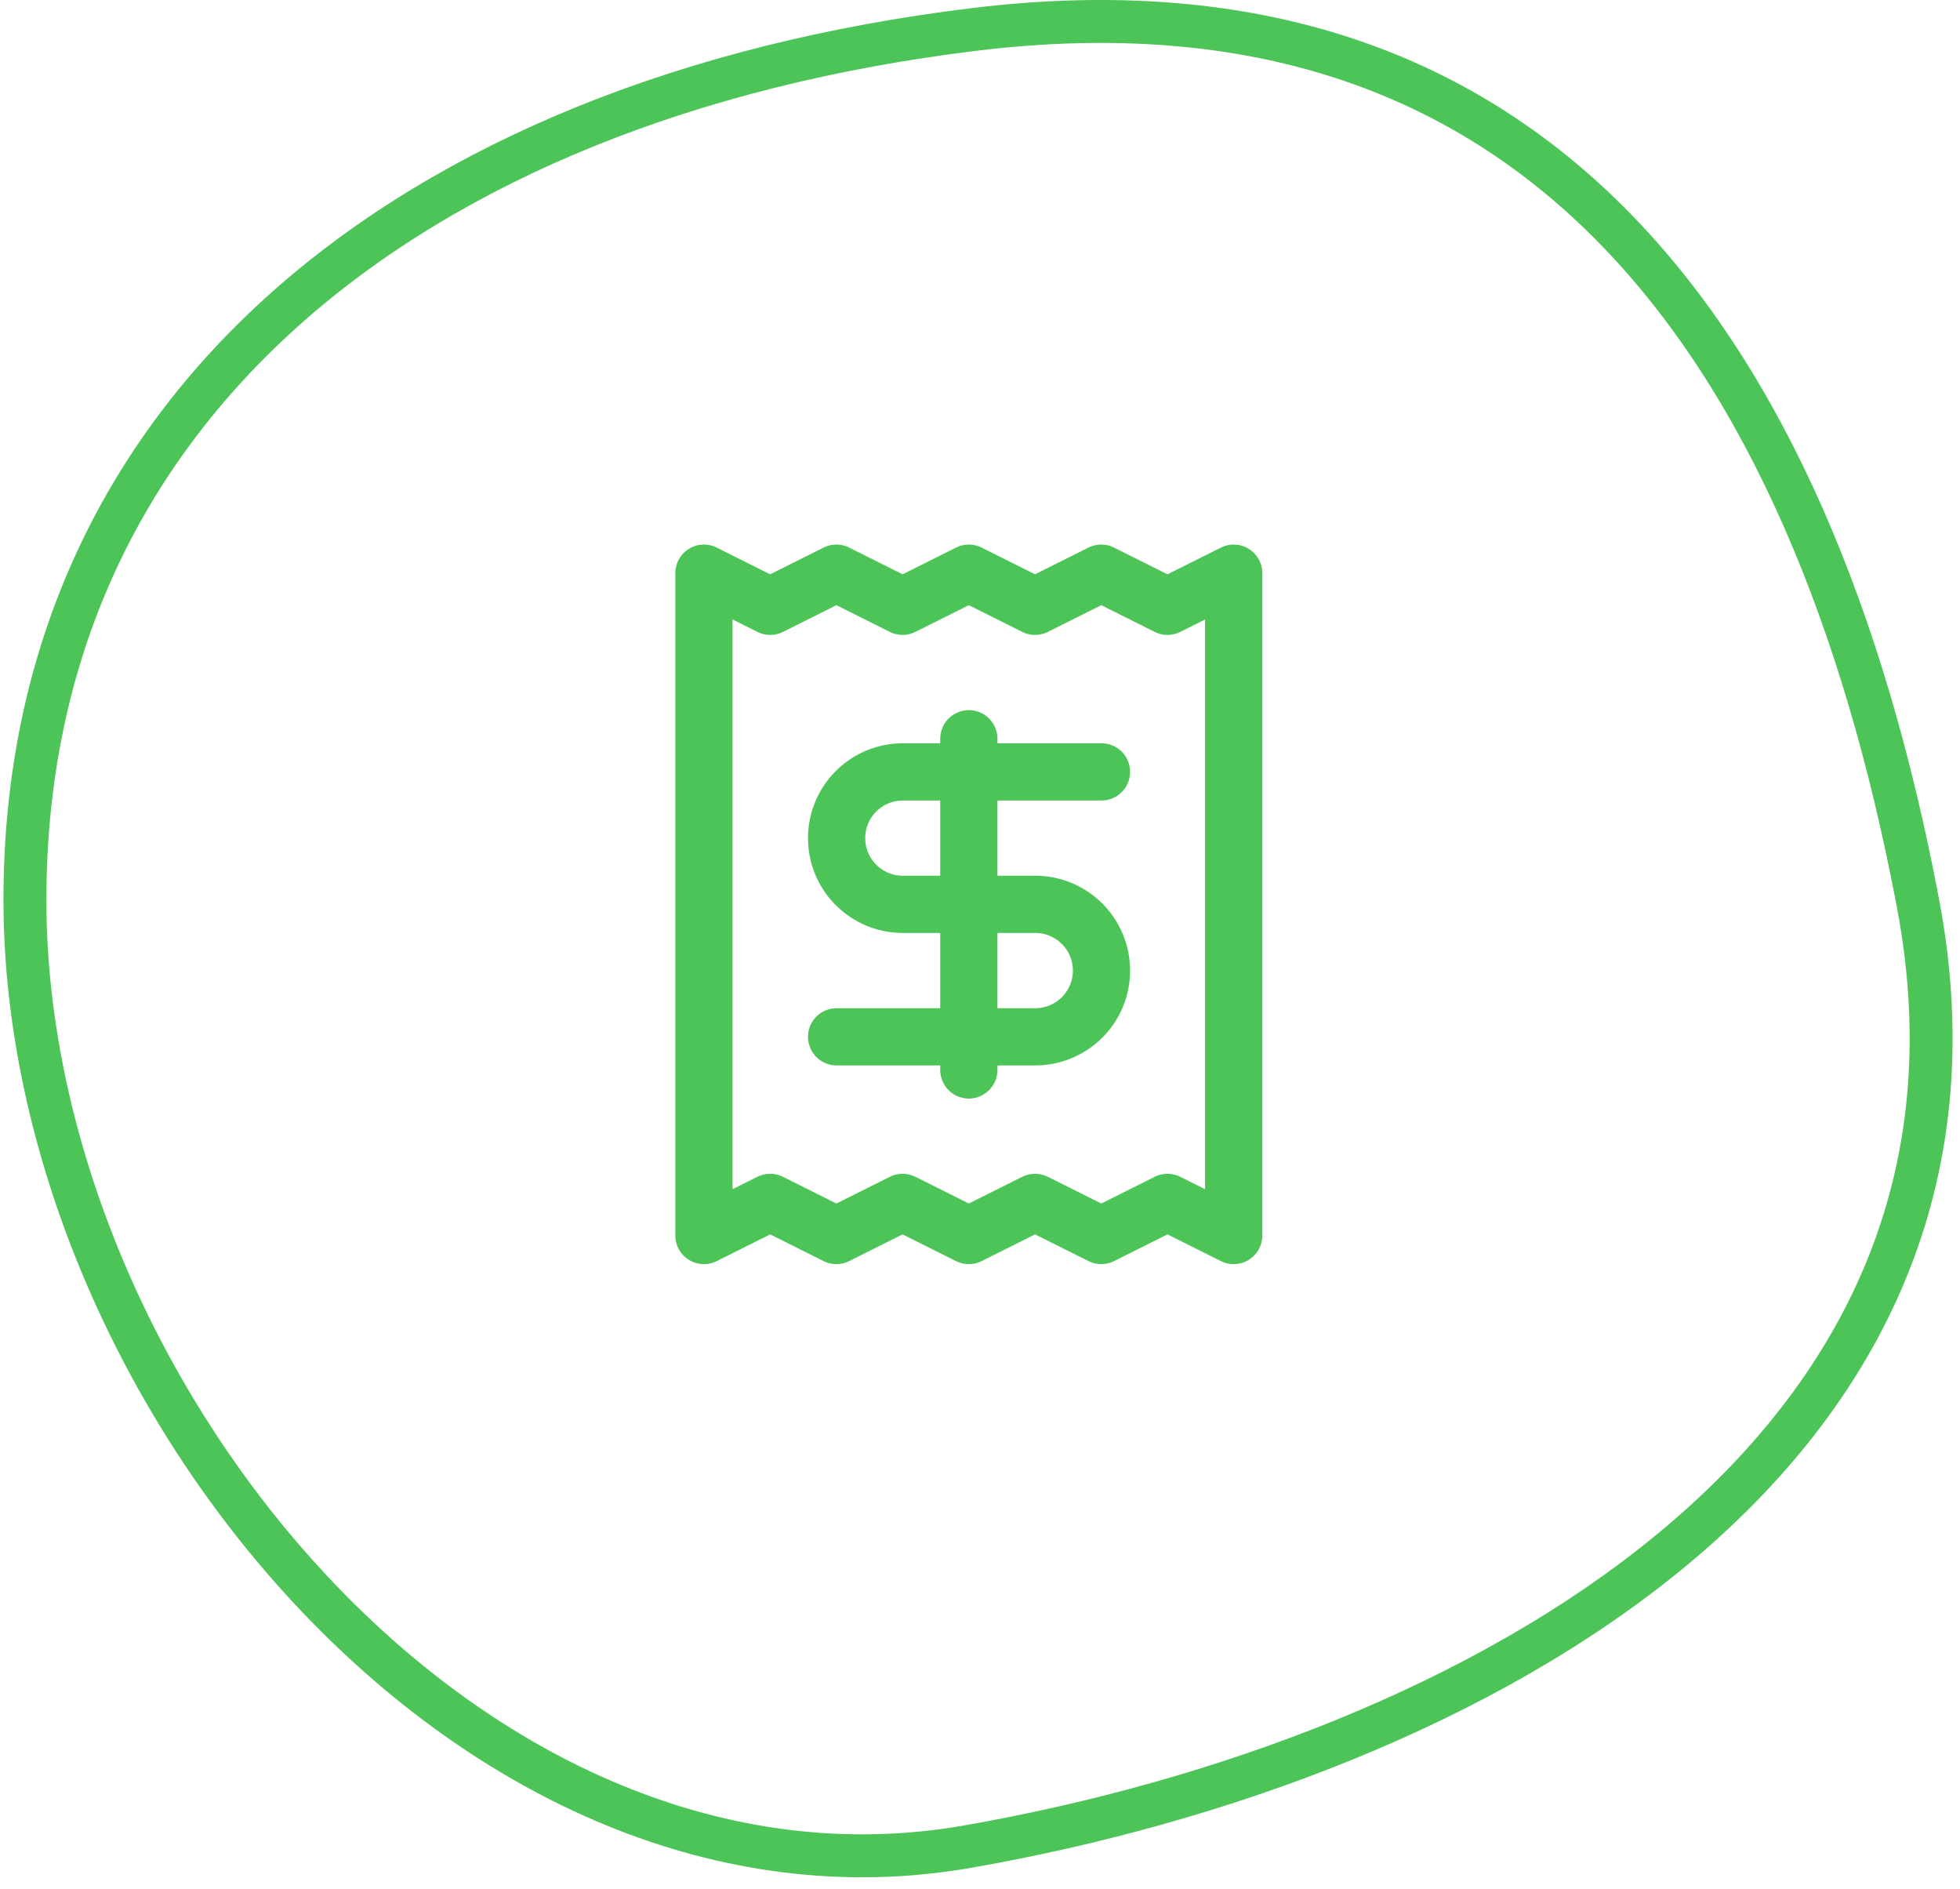
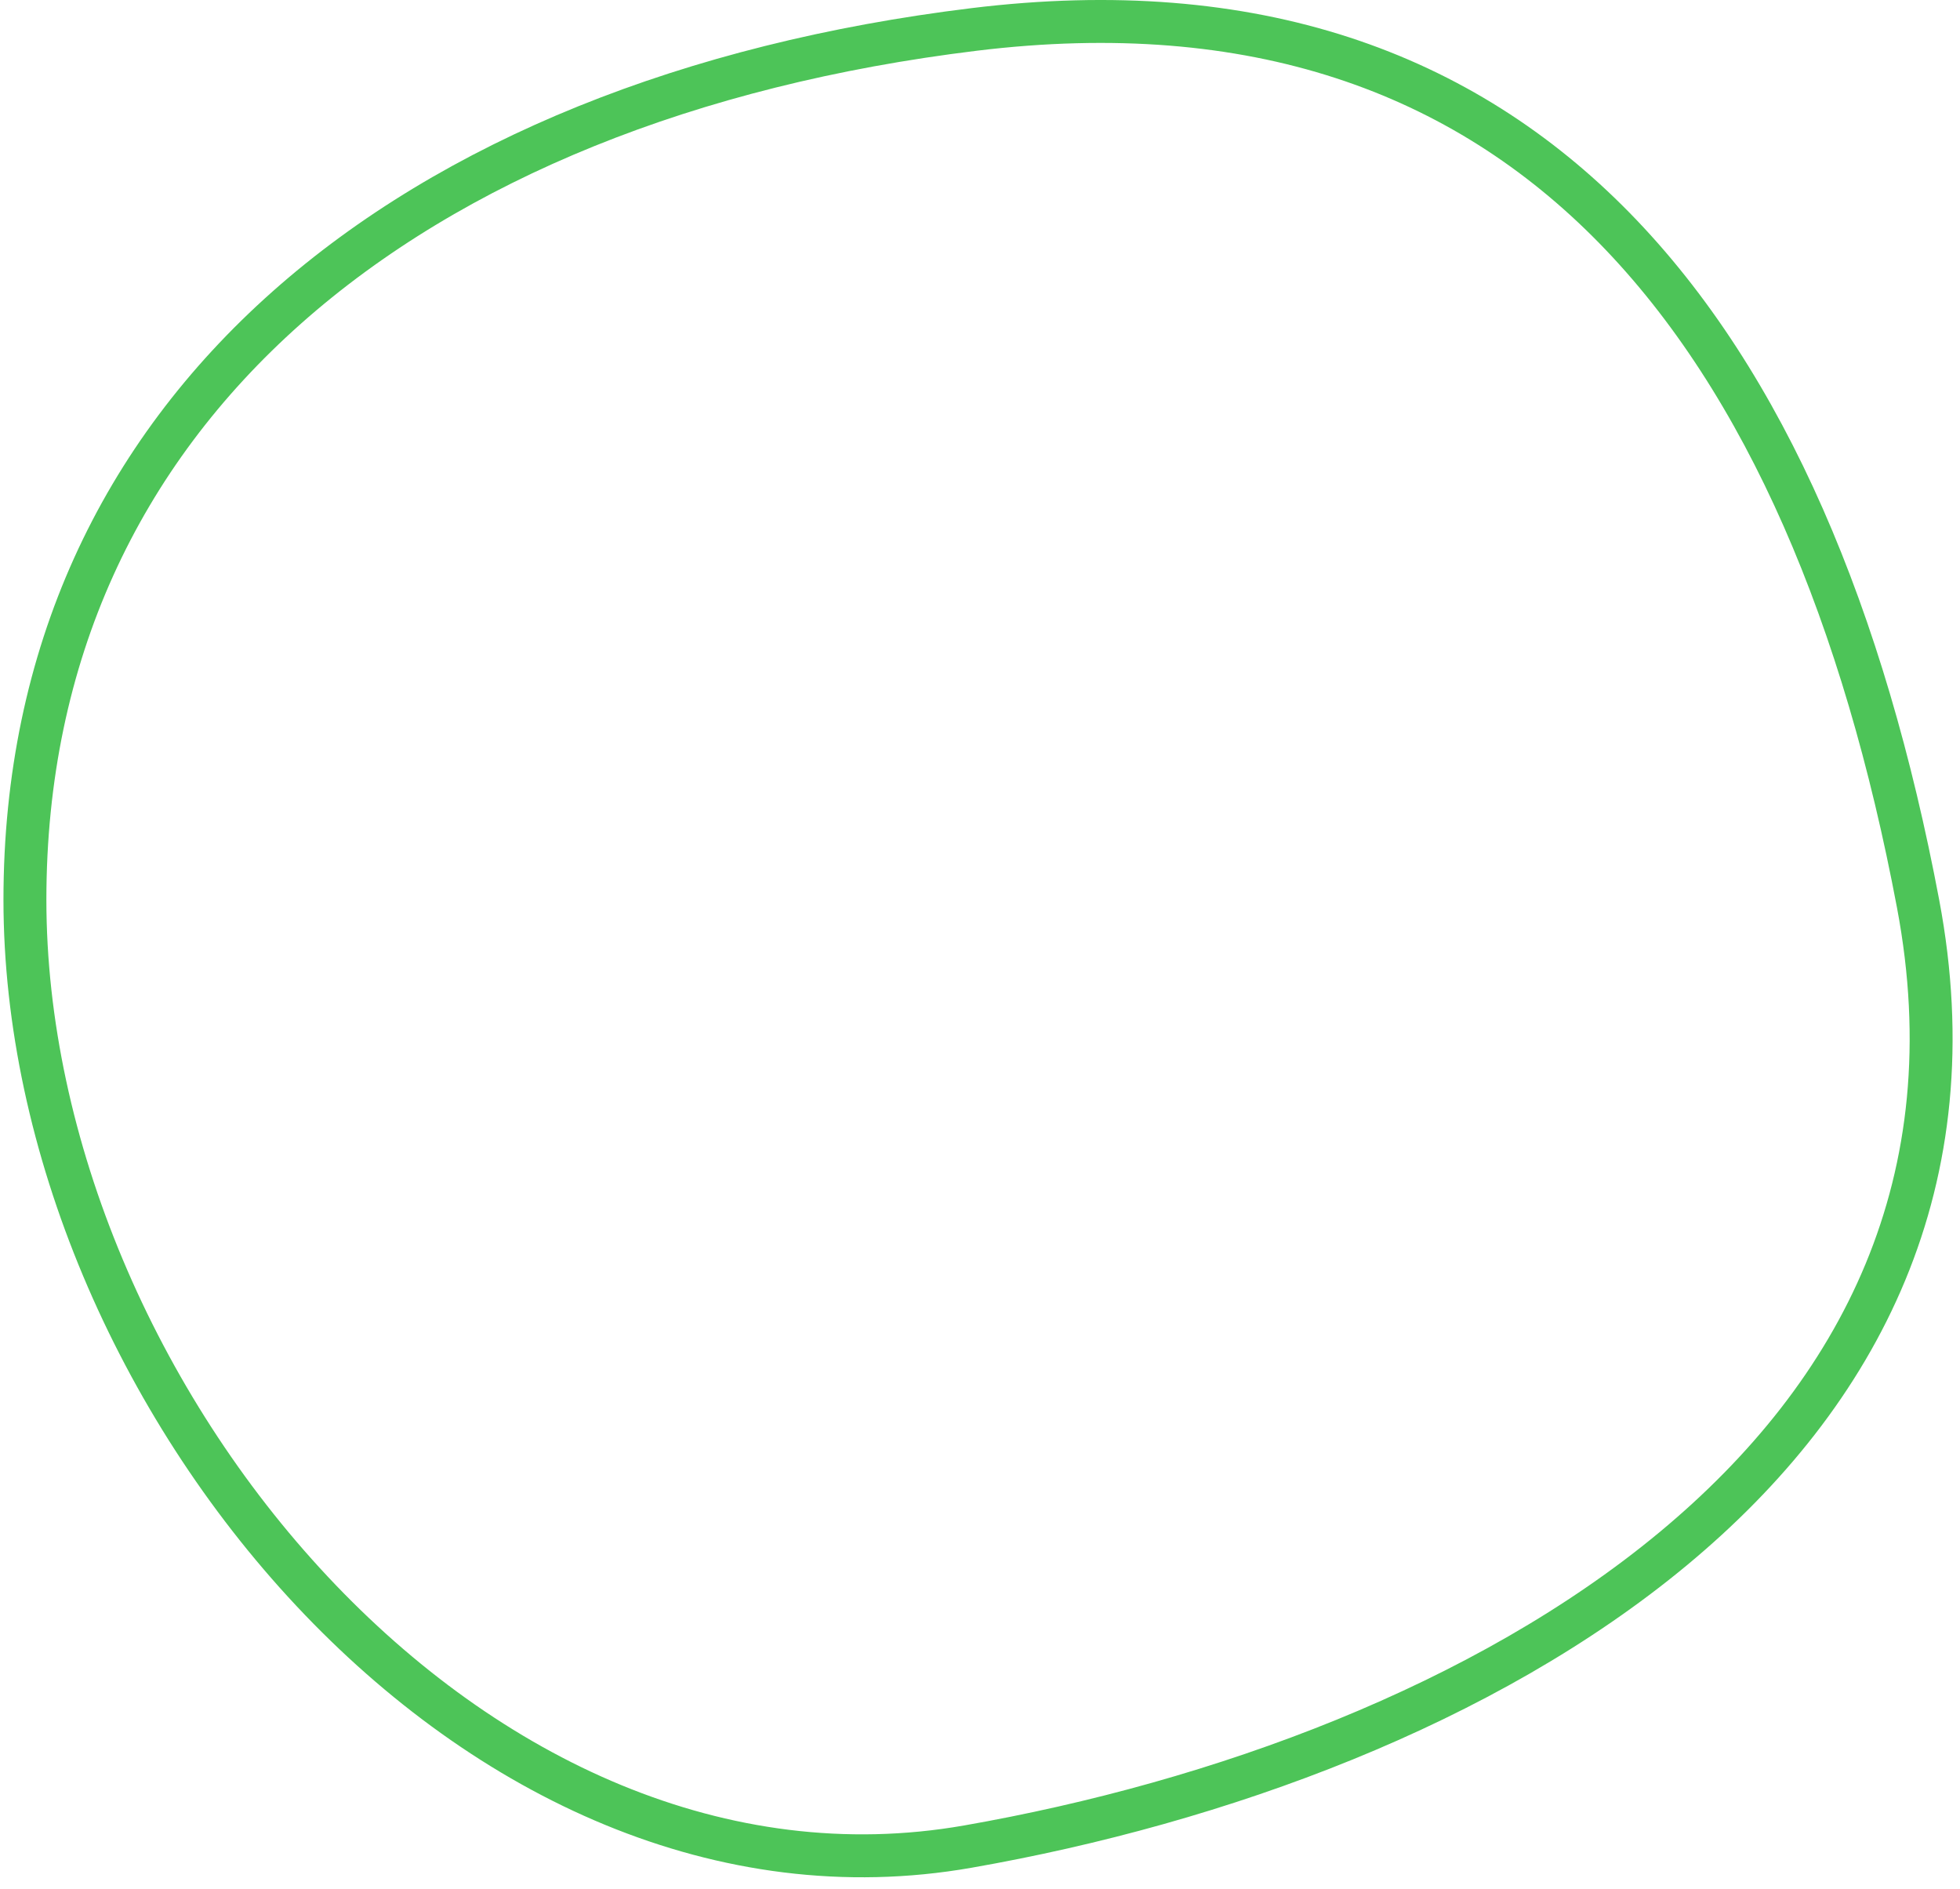
<svg xmlns="http://www.w3.org/2000/svg" width="137" height="132" viewBox="0 0 137 132" fill="none">
  <path d="M134.07 63.158C137.733 82.547 130.026 97.384 116.95 108.236C103.81 119.14 85.282 125.965 67.635 129.053C50.474 132.056 34.04 124.25 21.81 111.202C9.577 98.149 1.742 80.035 1.742 62.88C1.742 45.733 8.454 31.786 20.042 21.497C31.662 11.18 48.262 4.48 68.075 2.059C87.691 -0.339 102.232 5.103 112.831 15.918C123.497 26.8 130.314 43.271 134.07 63.158Z" stroke="#4DC458" stroke-width="3" />
-   <path d="M49.203 40.057V86.344L53.832 84.03L58.461 86.344L63.089 84.03L67.718 86.344L72.347 84.03L76.976 86.344L81.604 84.03L86.233 86.344V40.057L81.604 42.371L76.976 40.057L72.347 42.371L67.718 40.057L63.089 42.371L58.461 40.057L53.832 42.371L49.203 40.057Z" stroke="#4DC458" stroke-width="4" stroke-linecap="round" stroke-linejoin="round" />
-   <path d="M76.992 53.943H63.105C61.878 53.943 60.7 54.431 59.832 55.299C58.964 56.167 58.477 57.344 58.477 58.572C58.477 59.799 58.964 60.977 59.832 61.845C60.7 62.713 61.878 63.2 63.105 63.2H72.363C73.59 63.2 74.768 63.688 75.636 64.556C76.504 65.424 76.992 66.602 76.992 67.829C76.992 69.057 76.504 70.234 75.636 71.102C74.768 71.97 73.59 72.458 72.363 72.458H58.477" stroke="#4DC458" stroke-width="4" stroke-linecap="round" stroke-linejoin="round" />
-   <path d="M67.719 74.772V51.628" stroke="#4DC458" stroke-width="4" stroke-linecap="round" stroke-linejoin="round" />
</svg>